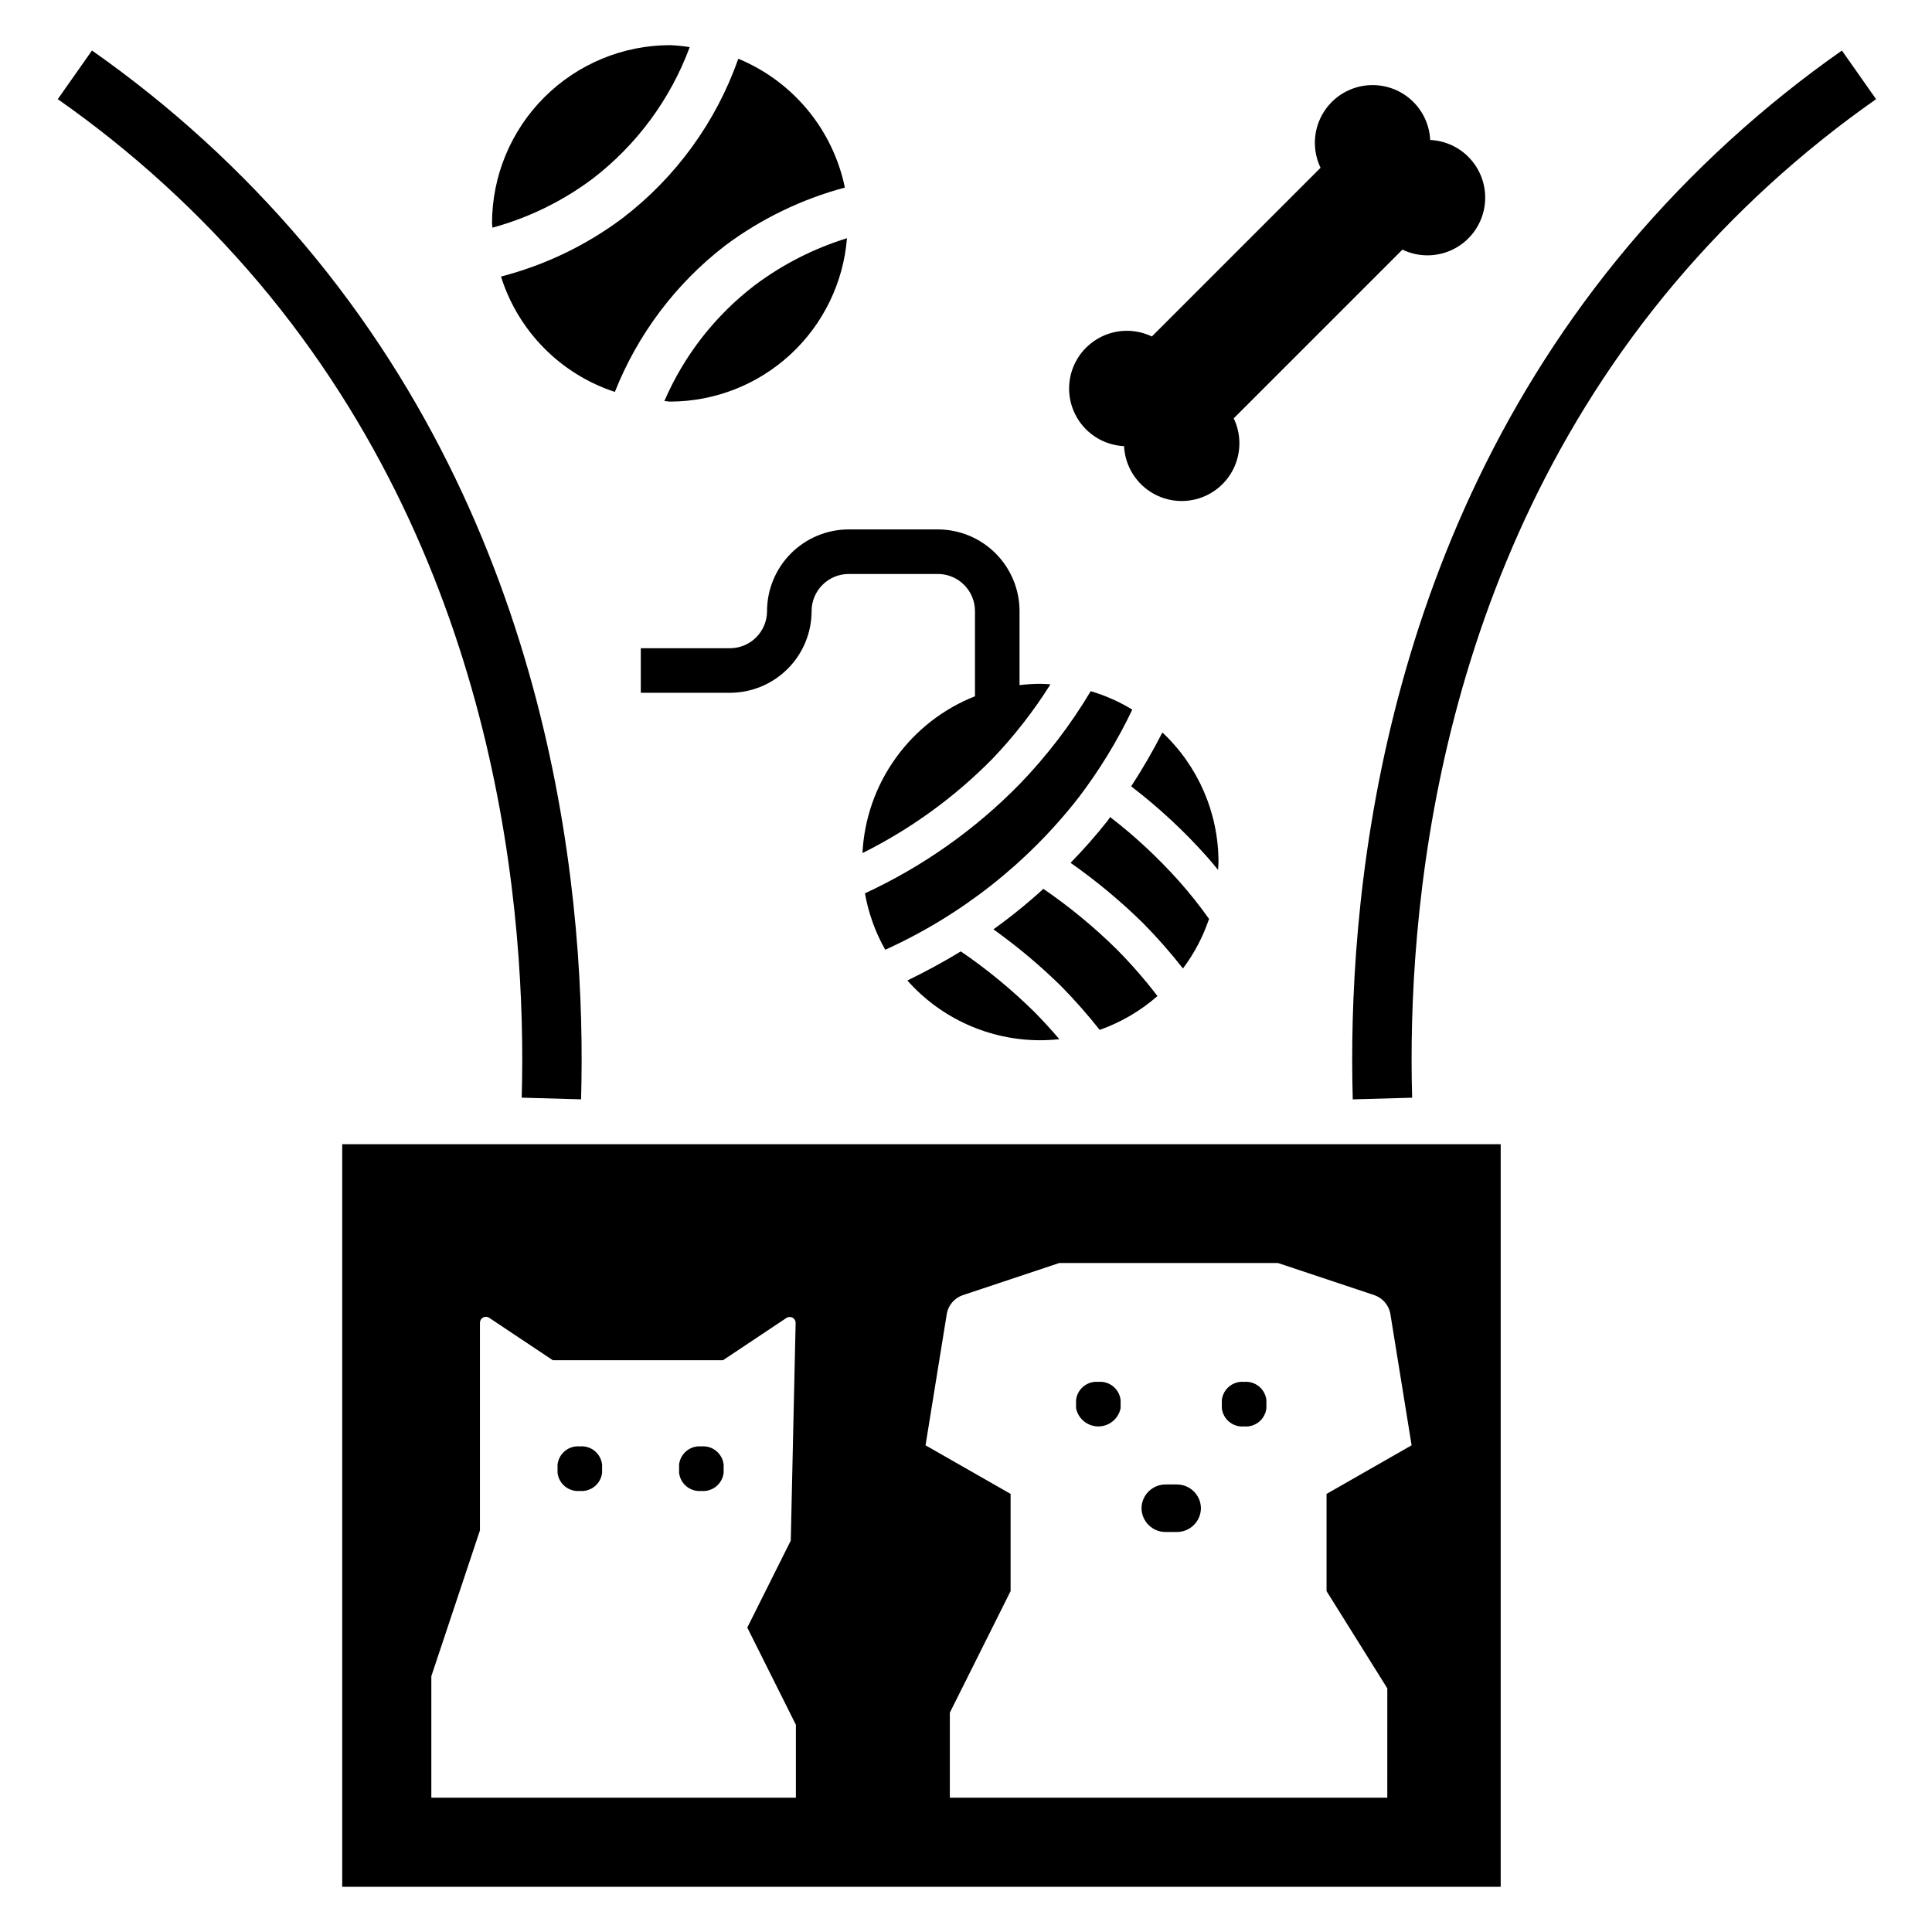
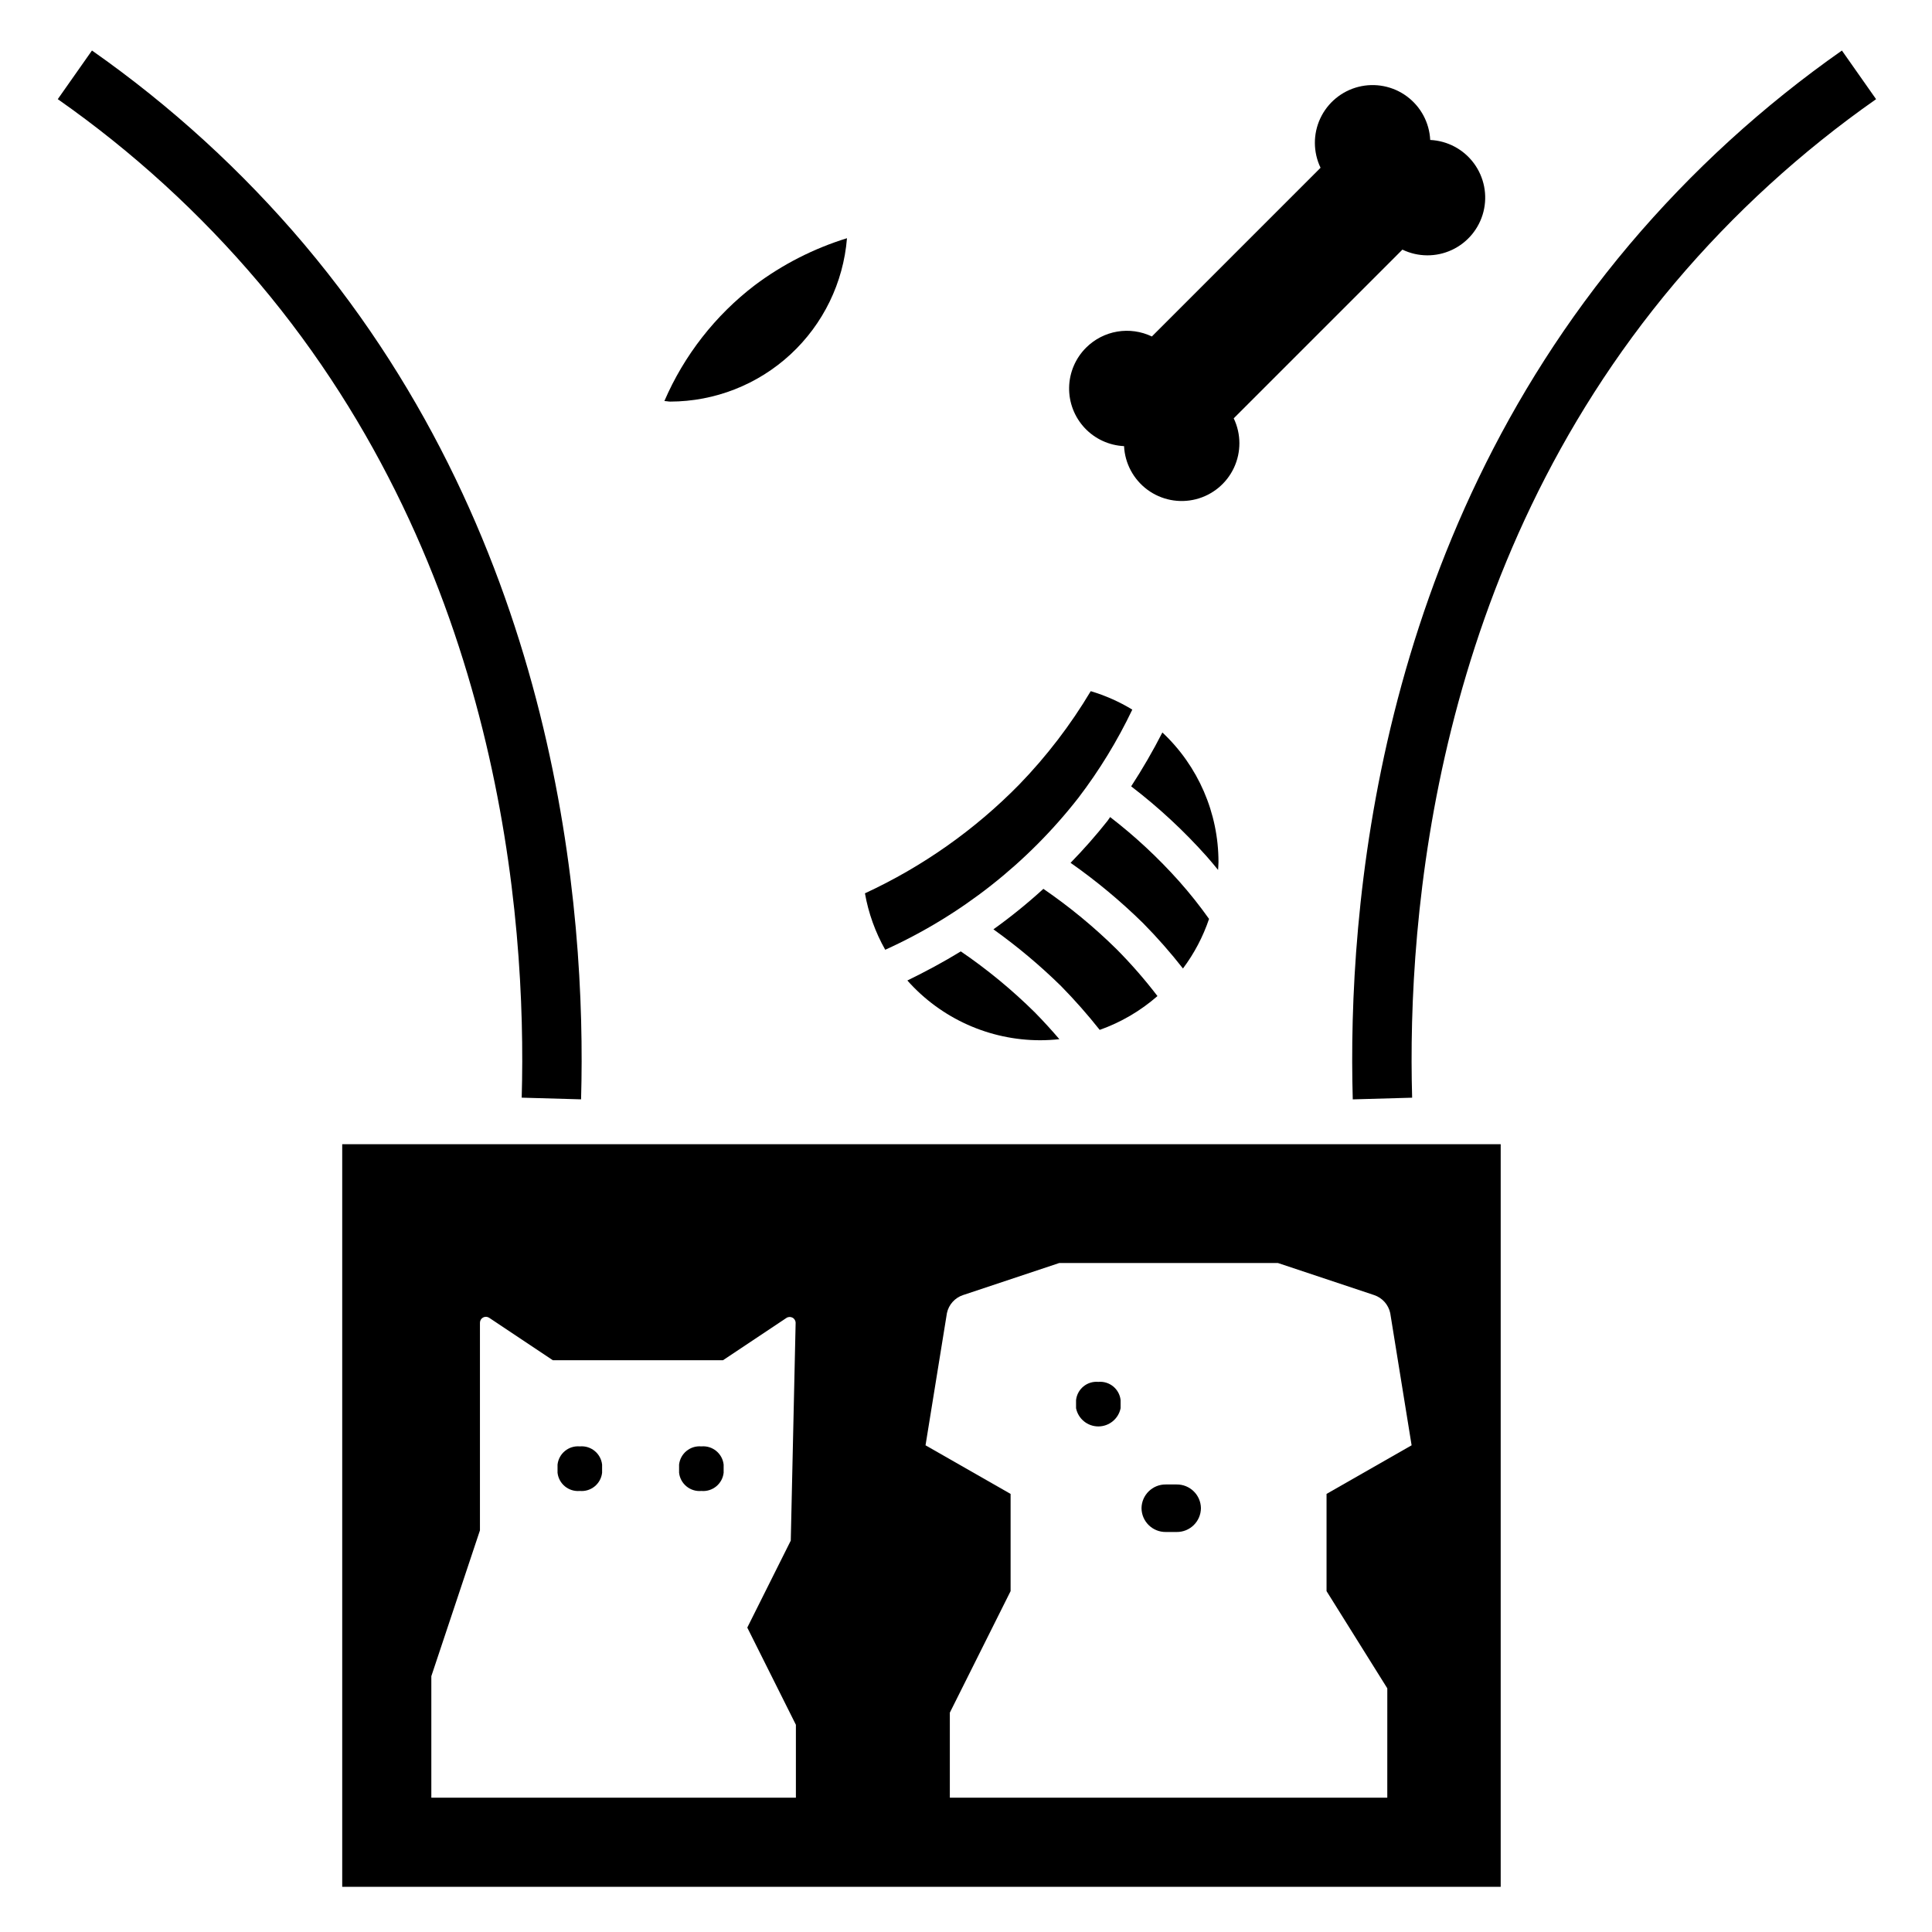
<svg xmlns="http://www.w3.org/2000/svg" fill="#000000" width="800px" height="800px" version="1.1" viewBox="144 144 512 512">
  <g>
    <path d="m168.37 157.39-9.059 12.887c19.805 13.875 37.734 30.25 53.344 48.715 63.75 75.613 70.973 167.73 69.602 215.9l15.734 0.445c1.434-50.422-6.184-146.89-73.301-226.5h0.004c-16.484-19.5-35.418-36.793-56.324-51.453z" />
    <path d="m641.18 170.28-9.055-12.887c-20.91 14.66-39.844 31.953-56.328 51.453-67.105 79.598-74.73 176.07-73.301 226.5l15.734-0.445c-1.363-48.184 5.867-140.3 69.602-215.9l0.004-0.004c15.609-18.465 33.539-34.84 53.344-48.715z" />
-     <path d="m274.39 203.2c0 0.387 0.105 0.746 0.113 1.133h0.004c9.594-2.617 18.605-7.019 26.559-12.984 11.684-8.969 20.598-21.051 25.715-34.863-1.707-0.27-3.43-0.441-5.156-0.52-12.527 0-24.539 4.977-33.398 13.836-8.859 8.855-13.836 20.871-13.836 33.398z" />
-     <path d="m339.66 159.57c-5.898 16.766-16.562 31.445-30.68 42.242-9.625 7.211-20.566 12.465-32.211 15.477 4.539 14.461 15.773 25.844 30.172 30.578 6.07-15.309 16.152-28.695 29.188-38.754 9.516-7.109 20.297-12.336 31.773-15.402-3.172-15.359-13.75-28.148-28.242-34.141z" />
    <path d="m320.07 250.27c0.527 0.016 1.02 0.156 1.551 0.156 11.816-0.023 23.191-4.488 31.867-12.508 8.676-8.023 14.02-19.012 14.969-30.789-8.793 2.715-17.055 6.926-24.418 12.445-10.484 8.012-18.738 18.582-23.969 30.695z" />
    <path d="m431.84 236.12c-2.82 2.801-4.441 6.594-4.512 10.566-0.074 3.977 1.406 7.824 4.125 10.727 2.719 2.902 6.461 4.629 10.434 4.816 0.223 4.578 2.492 8.816 6.18 11.547 3.688 2.727 8.406 3.652 12.852 2.527 4.445-1.129 8.152-4.191 10.094-8.348 1.941-4.152 1.918-8.961-0.066-13.094l44.711-44.711h-0.004c4.137 1.996 8.953 2.023 13.113 0.082s7.231-5.648 8.359-10.102c1.129-4.449 0.195-9.172-2.535-12.863-2.734-3.691-6.981-5.957-11.57-6.176-0.223-4.578-2.492-8.82-6.18-11.547s-8.406-3.652-12.852-2.527c-4.445 1.129-8.148 4.191-10.094 8.344-1.941 4.156-1.918 8.965 0.066 13.098l-44.707 44.711c-2.852-1.371-6.059-1.82-9.176-1.293s-5.996 2.012-8.238 4.242z" />
    <path d="m435.43 416.93c5.625-1.992 10.82-5.035 15.309-8.961-3.324-4.348-6.918-8.473-10.77-12.359-5.996-5.918-12.512-11.293-19.461-16.055-4.199 3.836-8.621 7.418-13.242 10.73 6.359 4.543 12.355 9.574 17.934 15.047 3.613 3.684 7.027 7.555 10.23 11.598z" />
    <path d="m373.22 380.74c0.926 5.254 2.746 10.312 5.375 14.957 20.047-9.082 37.598-22.879 51.152-40.215 5.57-7.293 10.371-15.145 14.324-23.426-3.445-2.098-7.148-3.738-11.016-4.891-5.348 8.969-11.719 17.281-18.984 24.781-11.766 11.984-25.605 21.742-40.852 28.793z" />
    <path d="m466.91 372.45c0.004-13.008-5.379-25.438-14.867-34.336-2.508 4.898-5.269 9.668-8.273 14.277 7.262 5.559 13.98 11.793 20.066 18.621 1.004 1.121 1.984 2.34 2.969 3.531 0.031-0.699 0.105-1.387 0.105-2.094z" />
    <path d="m384.46 403.84c8.934 10.074 21.754 15.836 35.219 15.836 1.691-0.004 3.383-0.098 5.066-0.281-2.031-2.367-4.184-4.746-6.531-7.129-6.031-5.961-12.586-11.359-19.59-16.137-4.535 2.781-9.277 5.328-14.164 7.711z" />
    <path d="m464.41 387.52c-2.457-3.465-5.106-6.797-7.93-9.973-5.555-6.227-11.676-11.926-18.285-17.016-0.238 0.312-0.43 0.672-0.672 0.98-3.074 3.883-6.352 7.602-9.812 11.145 6.836 4.793 13.266 10.141 19.219 15.992 3.75 3.801 7.277 7.812 10.566 12.012 2.988-3.984 5.32-8.422 6.914-13.141z" />
-     <path d="m392.54 284.3h-23.617c-5.738 0.008-11.242 2.289-15.301 6.348-4.059 4.059-6.34 9.562-6.348 15.301-0.004 5.434-4.406 9.836-9.84 9.84h-23.617v11.809h23.617c5.738-0.008 11.242-2.289 15.301-6.348 4.059-4.059 6.34-9.562 6.348-15.301 0.004-5.434 4.406-9.836 9.84-9.84h23.617c5.43 0.004 9.832 4.406 9.84 9.84v22.566c-8.438 3.332-15.734 9.023-21.02 16.395-5.289 7.367-8.34 16.105-8.797 25.164 12.793-6.371 24.438-14.82 34.461-25.004 5.769-6.043 10.914-12.648 15.359-19.719-0.902-0.051-1.793-0.137-2.707-0.137-1.836 0.008-3.668 0.125-5.488 0.348v-19.613c-0.008-5.738-2.289-11.242-6.348-15.301-4.059-4.059-9.562-6.34-15.301-6.348z" />
    <path d="m435.07 510.21c-2.957-0.266-5.578 1.879-5.906 4.828v2.152c0.57 2.809 3.039 4.828 5.906 4.828 2.863 0 5.336-2.019 5.902-4.828v-2.152c-0.324-2.949-2.949-5.094-5.902-4.828z" />
    <path d="m455.82 537.4h-2.867c-3.516-0.039-6.398 2.777-6.438 6.293v0.004c0.039 3.519 2.922 6.336 6.438 6.297h2.867c3.516 0.039 6.398-2.777 6.438-6.297v-0.004c-0.039-3.516-2.922-6.332-6.438-6.293z" />
    <path d="m297.66 527.31h-0.008 0.004c-2.953-0.266-5.578 1.883-5.902 4.828v2.152c0.324 2.945 2.949 5.094 5.902 4.828h0.008-0.004c2.953 0.266 5.578-1.883 5.902-4.828v-2.152c-0.324-2.945-2.949-5.094-5.902-4.828z" />
    <path d="m329.87 527.31h-0.008 0.004c-2.953-0.266-5.578 1.883-5.902 4.828v2.152c0.324 2.945 2.949 5.094 5.902 4.828h0.008-0.004c2.953 0.266 5.578-1.883 5.902-4.828v-2.152c-0.324-2.945-2.949-5.094-5.902-4.828z" />
    <path d="m541.7 447.23h-307.01v196.8h307.01zm-186.78 173.18h-96.613v-32.203l12.883-38.645v-55.023c0-0.582 0.32-1.113 0.832-1.391 0.512-0.273 1.133-0.242 1.617 0.078l16.875 11.25h45.086l16.809-11.207-0.004 0.004c0.488-0.328 1.117-0.352 1.633-0.07 0.512 0.281 0.828 0.828 0.812 1.414l-1.289 57.664-11.523 23.043 12.883 25.762zm156.73-28.984-0.004 28.984h-115.93v-22.543l16.102-32.203v-25.762l-22.543-12.883 5.672-35.047c0.477-2.231 2.098-4.039 4.262-4.762l25.492-8.496h57.969l25.492 8.496c2.164 0.723 3.781 2.531 4.262 4.762l5.668 35.047-22.543 12.883v25.762z" />
-     <path d="m473.71 510.21h-0.008c-2.953-0.266-5.578 1.879-5.902 4.828v2.152c0.324 2.945 2.949 5.094 5.902 4.828h0.008c2.953 0.266 5.574-1.883 5.898-4.828v-2.152c-0.324-2.949-2.945-5.094-5.898-4.828z" />
  </g>
</svg>